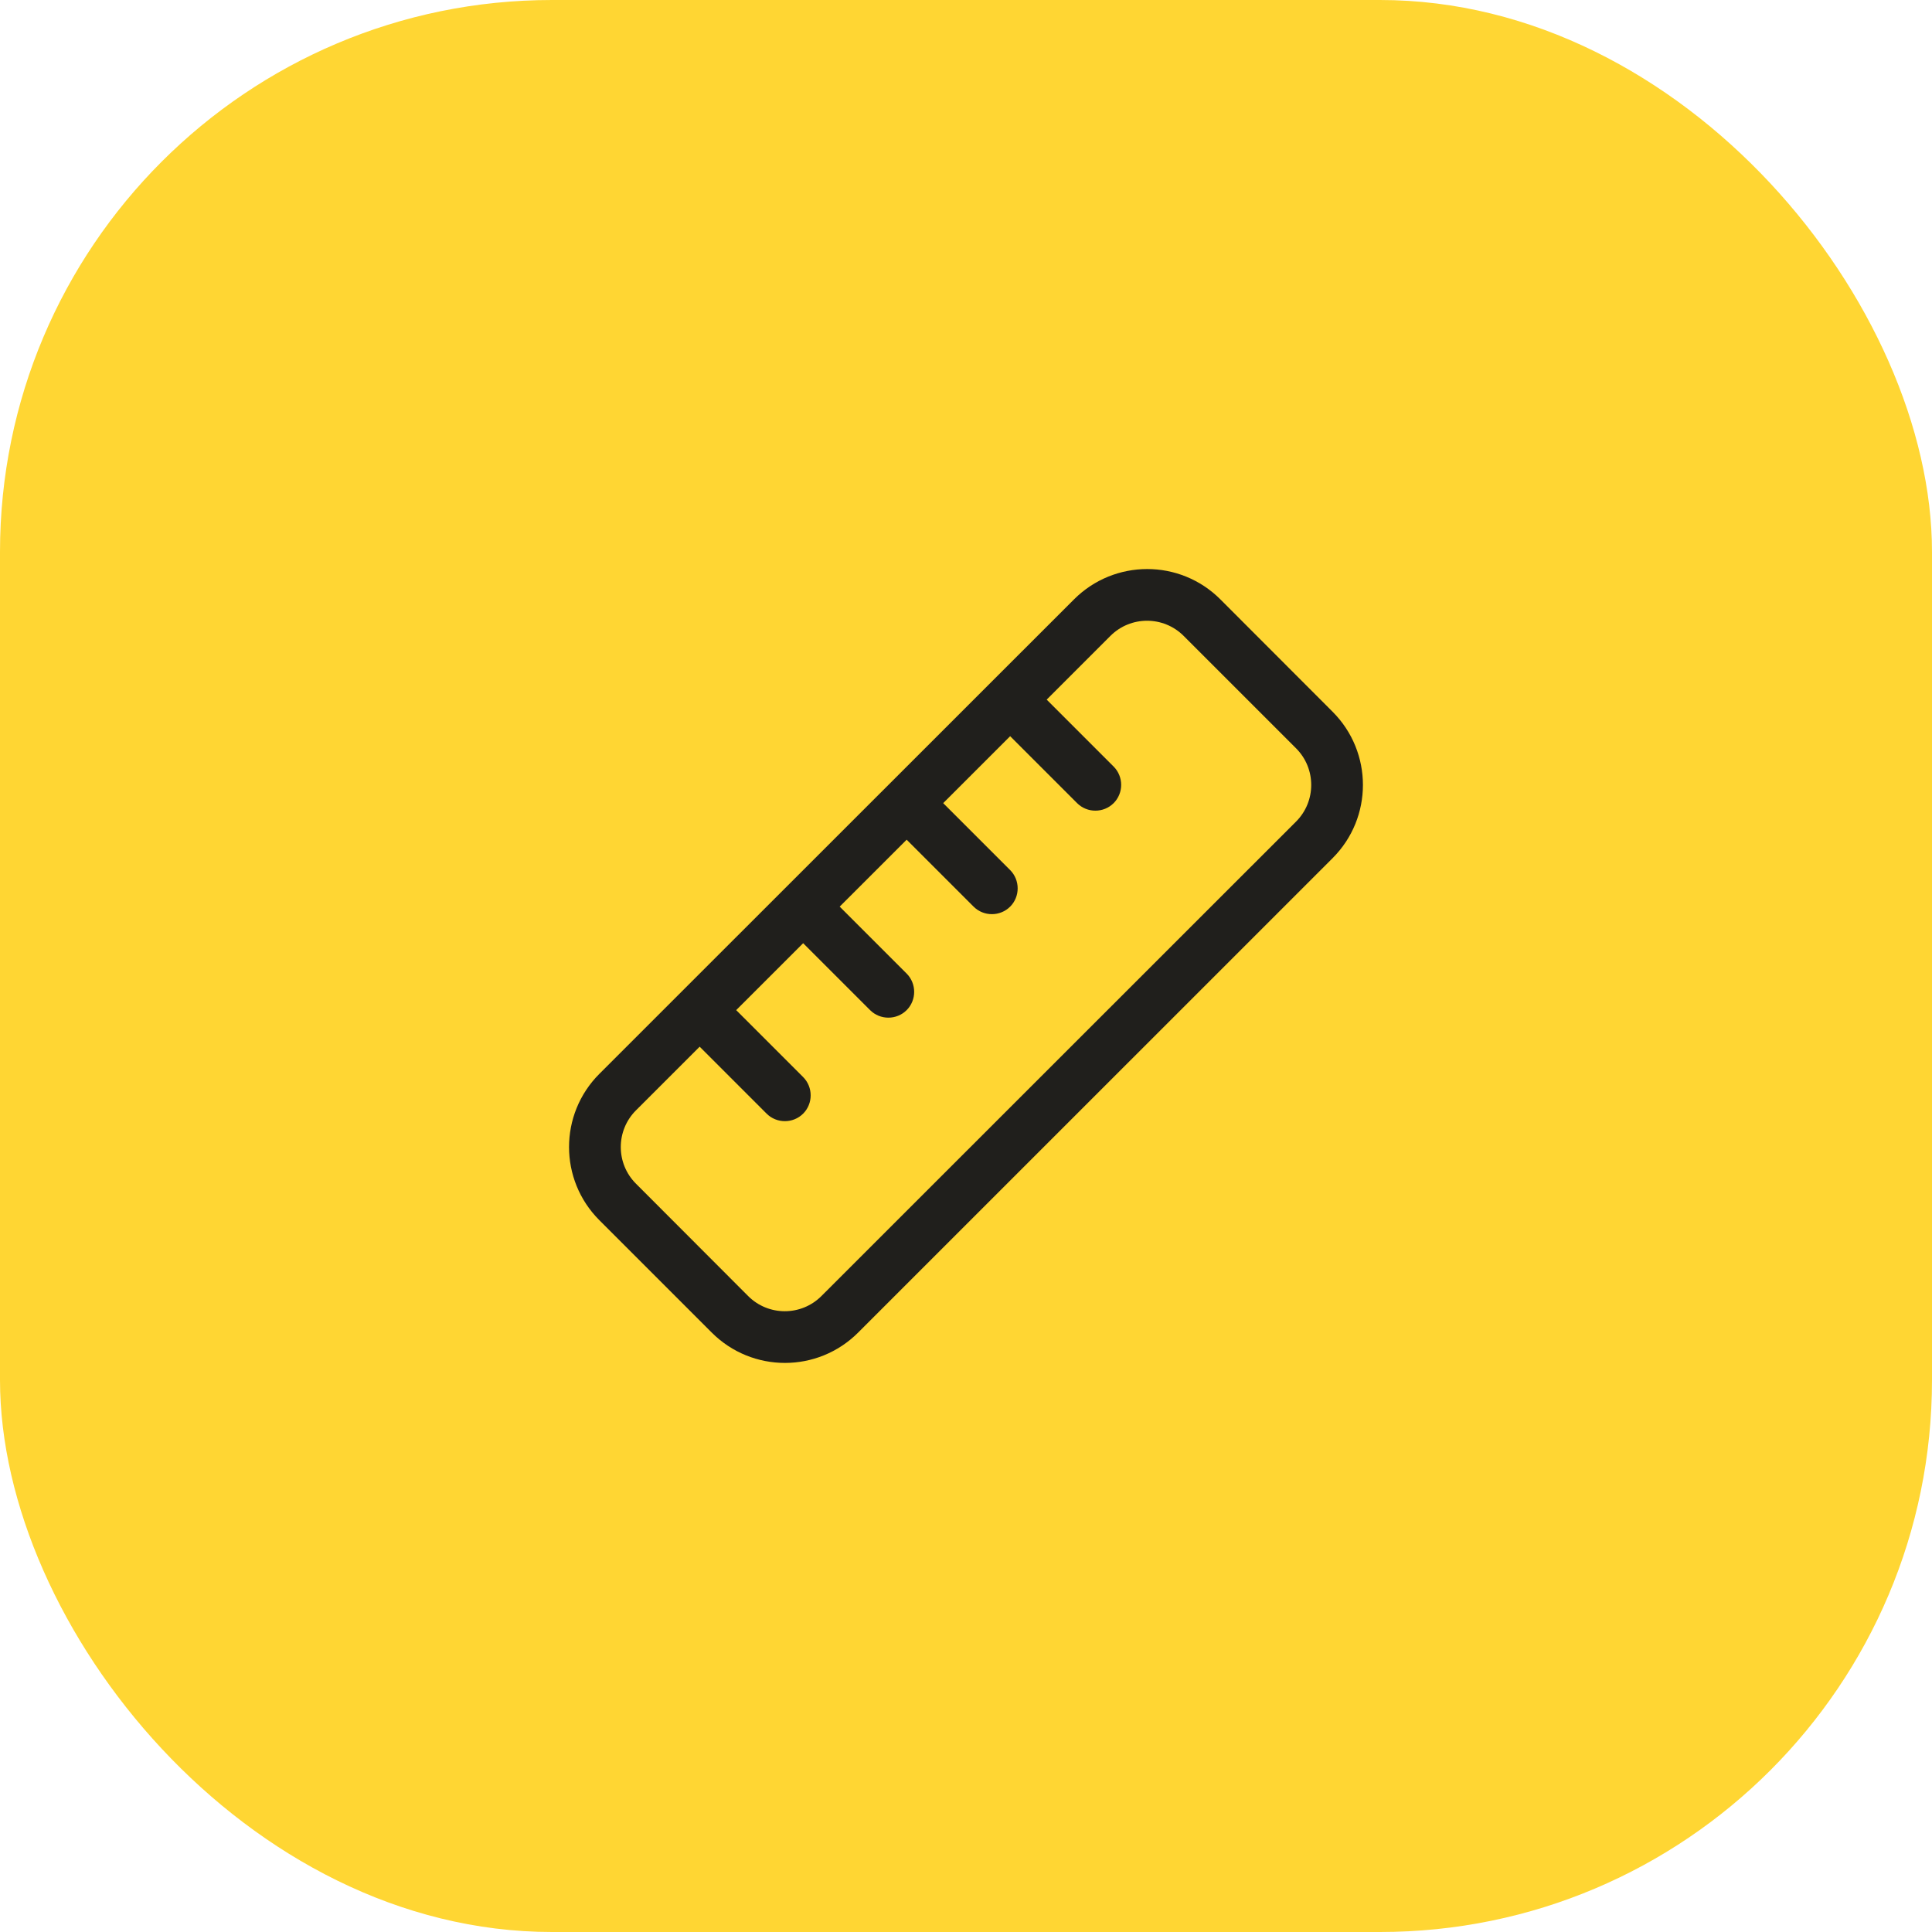
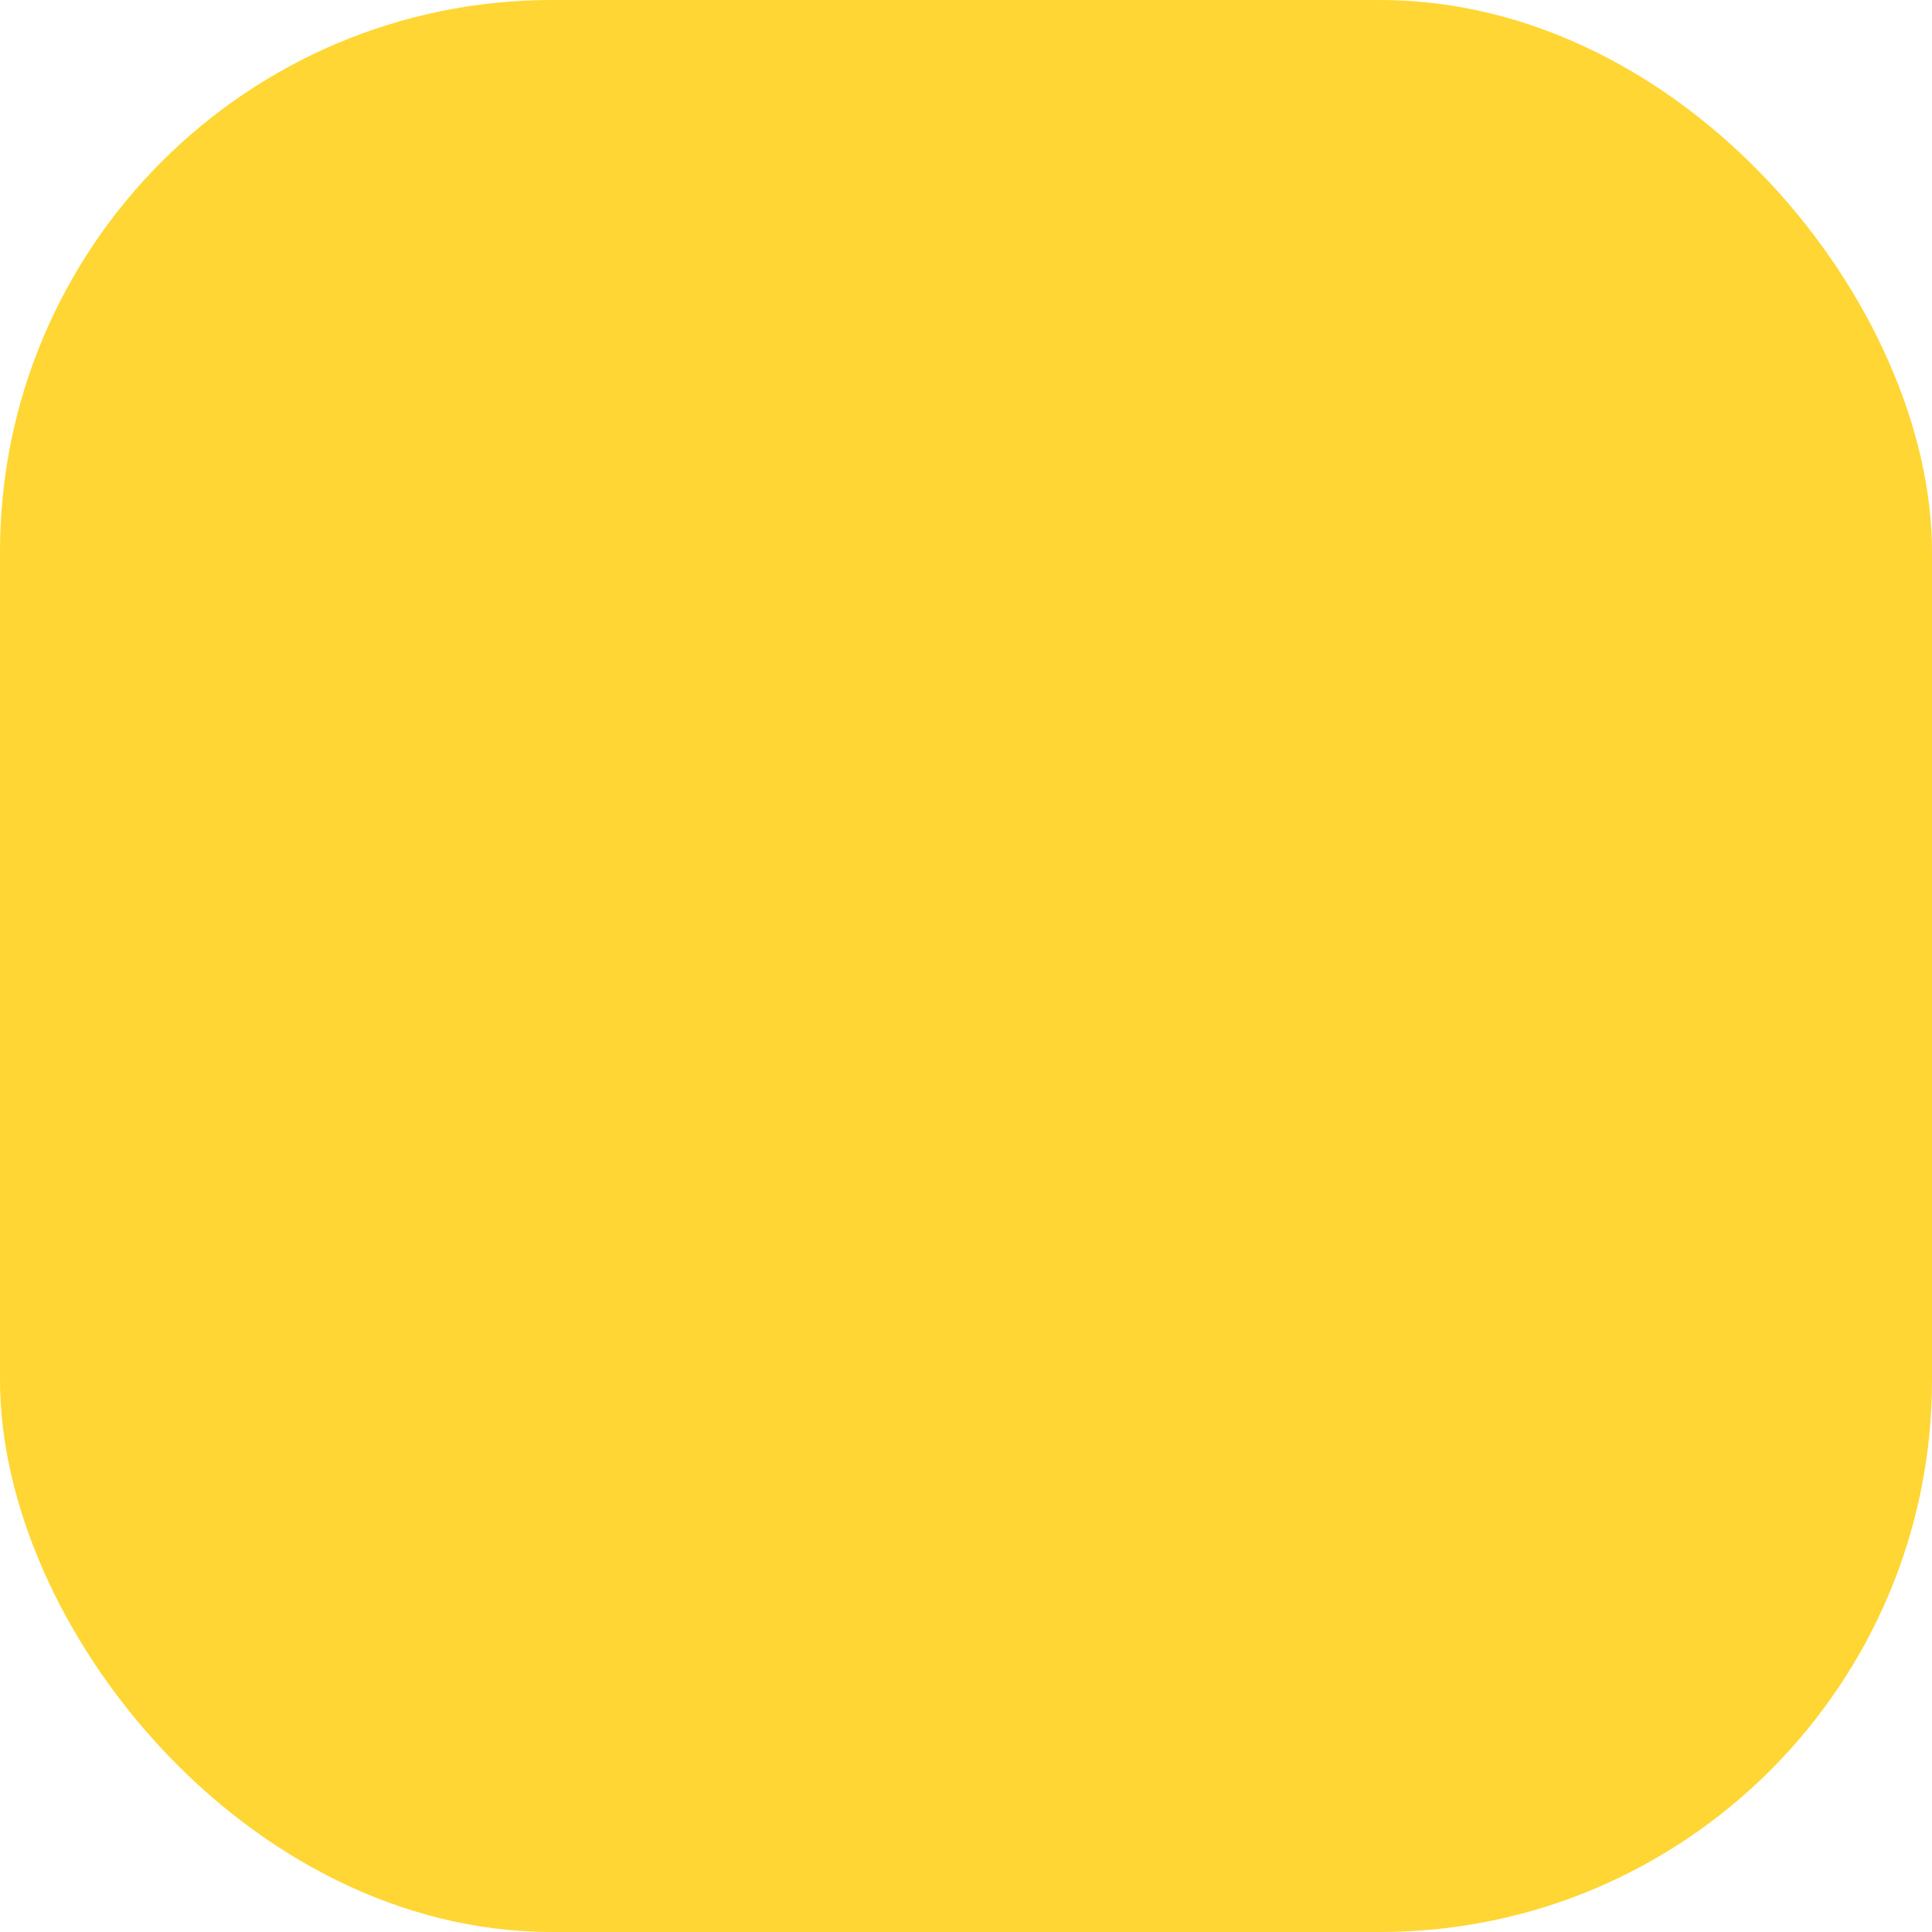
<svg xmlns="http://www.w3.org/2000/svg" width="56" height="56" viewBox="0 0 56 56" fill="none">
  <rect width="56" height="56" rx="16" fill="#FFD633" />
  <g clip-path="url(#clip0_4448_22612)">
    <path d="M18.433 34.309C17.847 33.723 17.847 32.772 18.433 32.185L20.28 30.339L22.22 32.279C22.511 32.57 22.989 32.57 23.28 32.279C23.57 31.989 23.57 31.511 23.28 31.22L21.339 29.279L23.28 27.339L25.22 29.279C25.511 29.57 25.989 29.57 26.28 29.279C26.57 28.989 26.57 28.511 26.28 28.22L24.339 26.279L26.28 24.339L28.22 26.279C28.511 26.57 28.989 26.57 29.28 26.279C29.57 25.989 29.57 25.511 29.28 25.22L27.339 23.279L29.28 21.339L31.22 23.279C31.511 23.57 31.989 23.57 32.28 23.279C32.57 22.989 32.57 22.511 32.28 22.22L30.339 20.279L32.186 18.432C32.772 17.846 33.723 17.846 34.309 18.432L37.567 21.69C38.153 22.276 38.153 23.228 37.567 23.814L23.809 37.567C23.223 38.153 22.272 38.153 21.686 37.567L18.433 34.309ZM20.631 38.626C21.803 39.798 23.701 39.798 24.873 38.626L38.627 24.873C39.798 23.701 39.798 21.803 38.627 20.631L35.373 17.373C34.202 16.201 32.303 16.201 31.131 17.373L17.373 31.126C16.201 32.298 16.201 34.197 17.373 35.368L20.631 38.626Z" fill="#201F1C" />
  </g>
  <defs>
    <clipPath id="clip0_4448_22612">
-       <rect width="24" height="24" fill="white" transform="translate(16 16)" />
-     </clipPath>
+       </clipPath>
  </defs>
</svg>